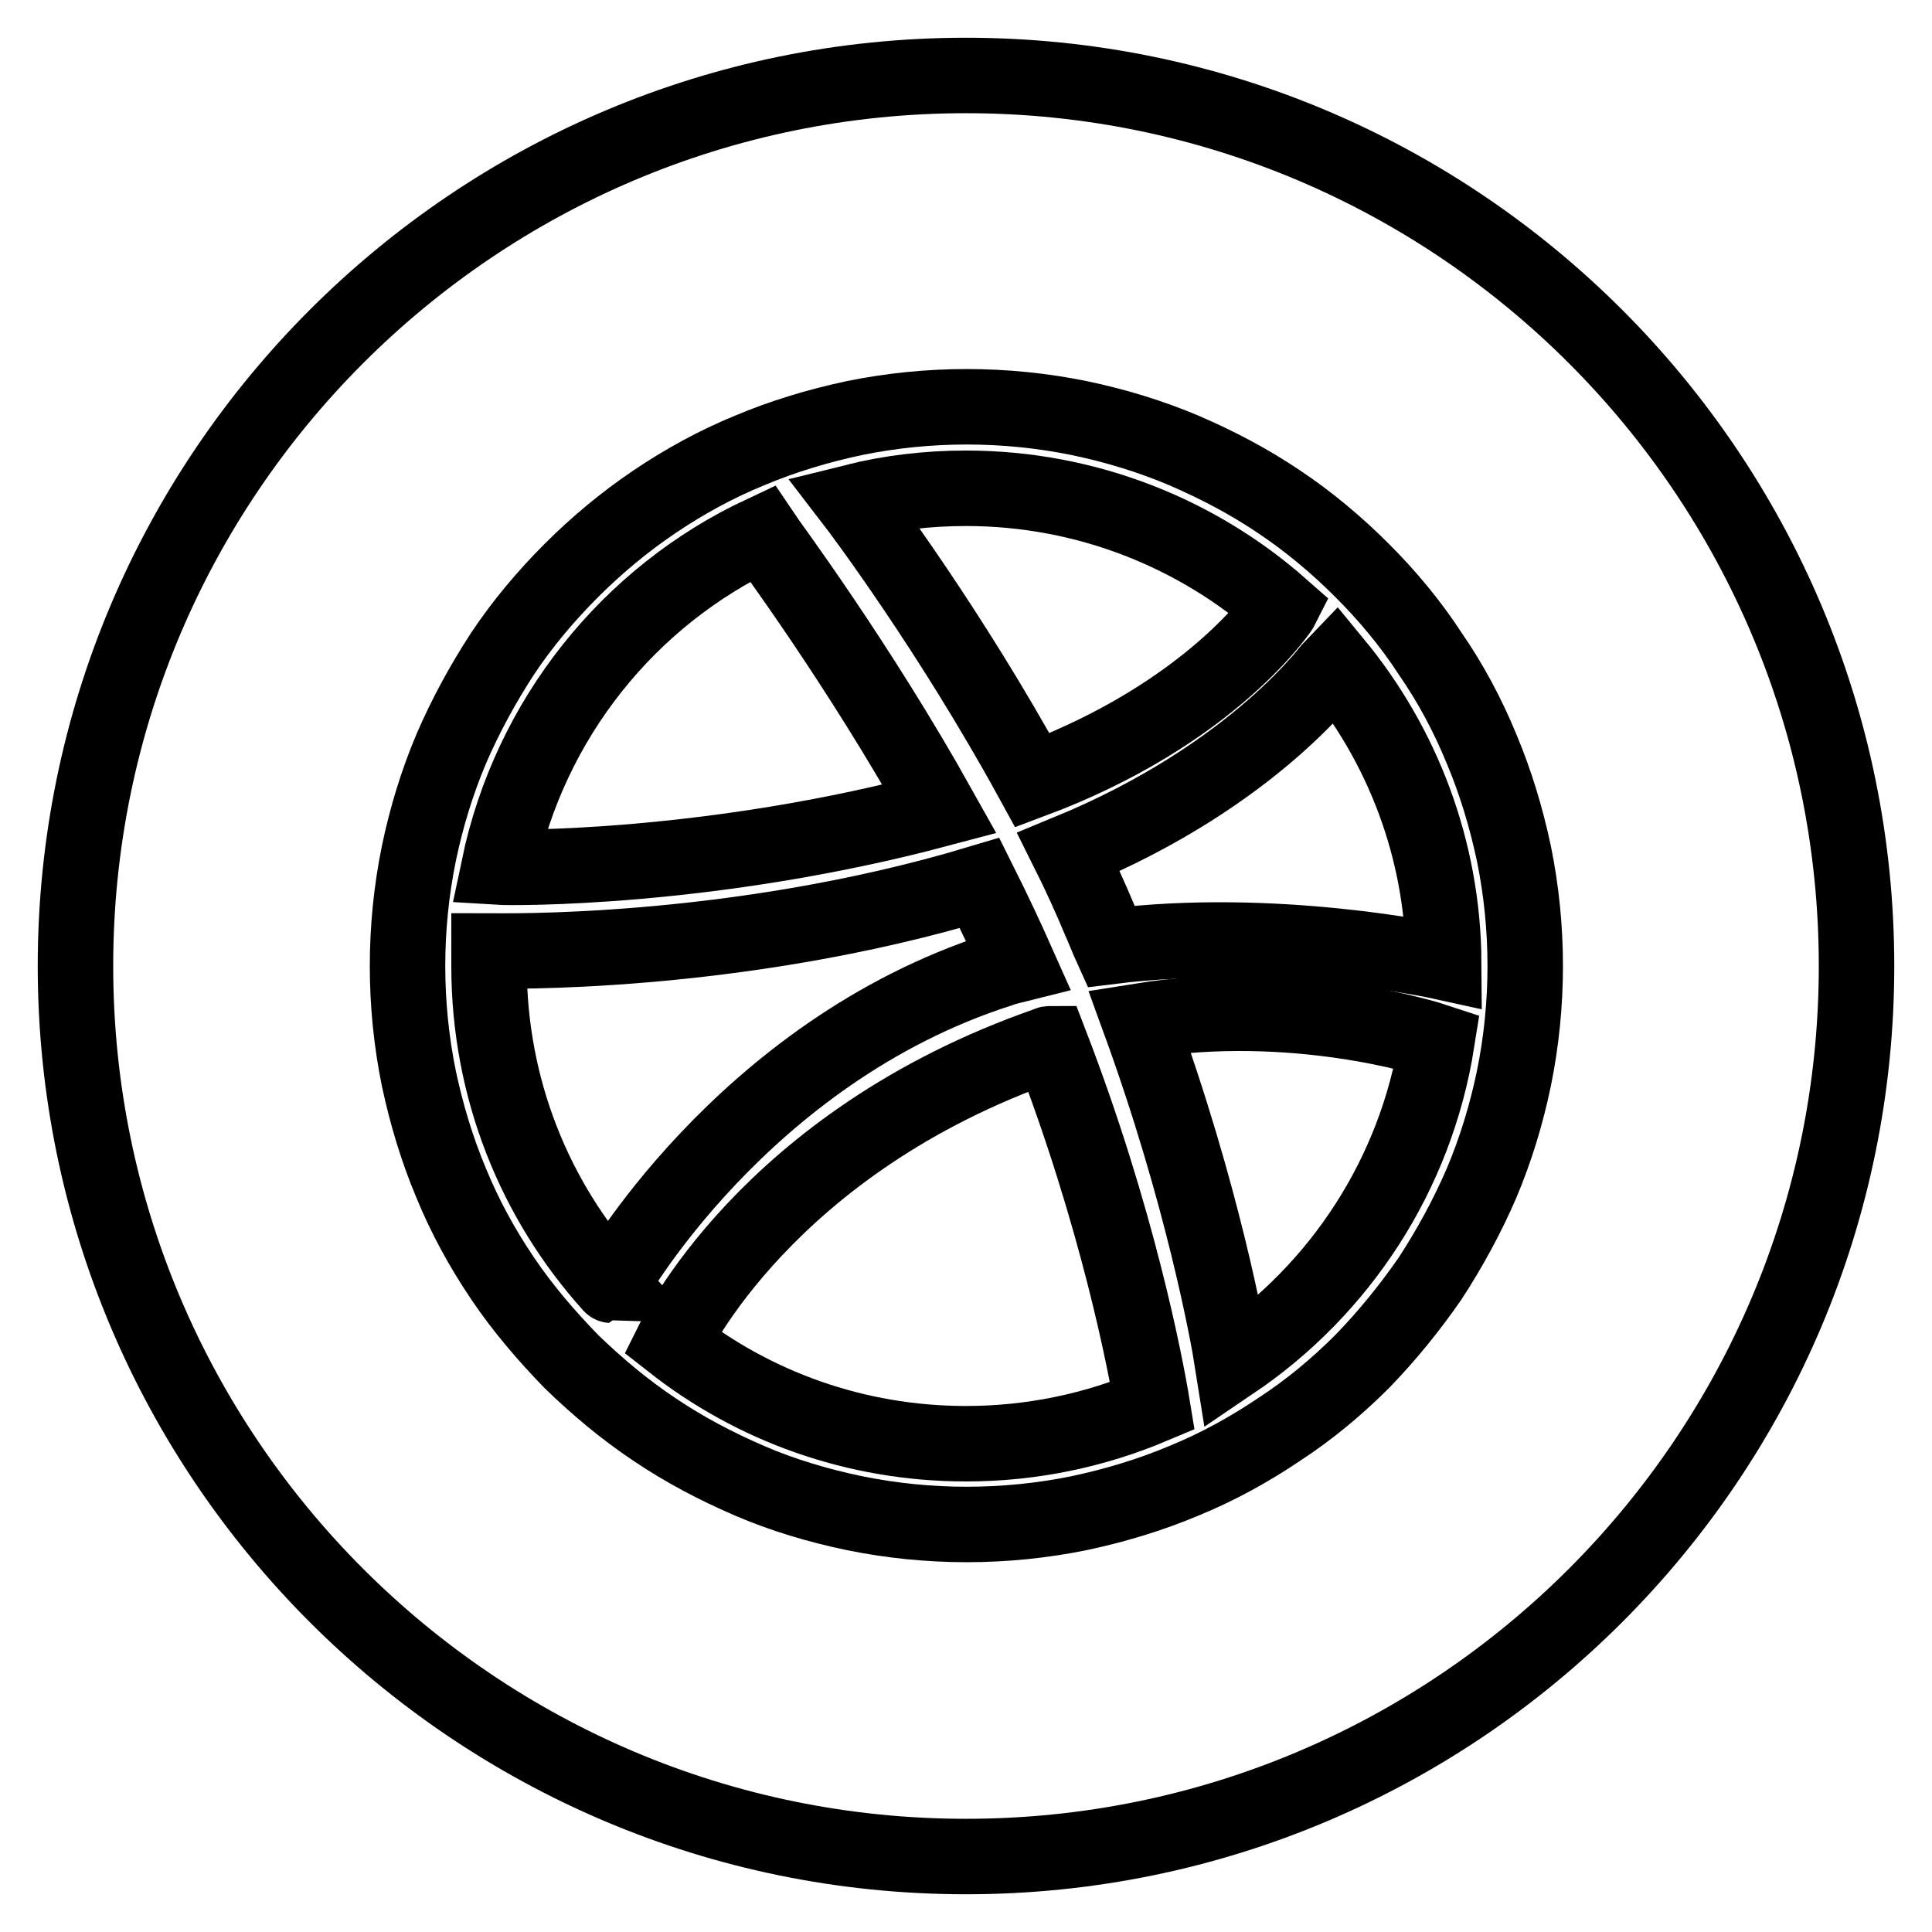
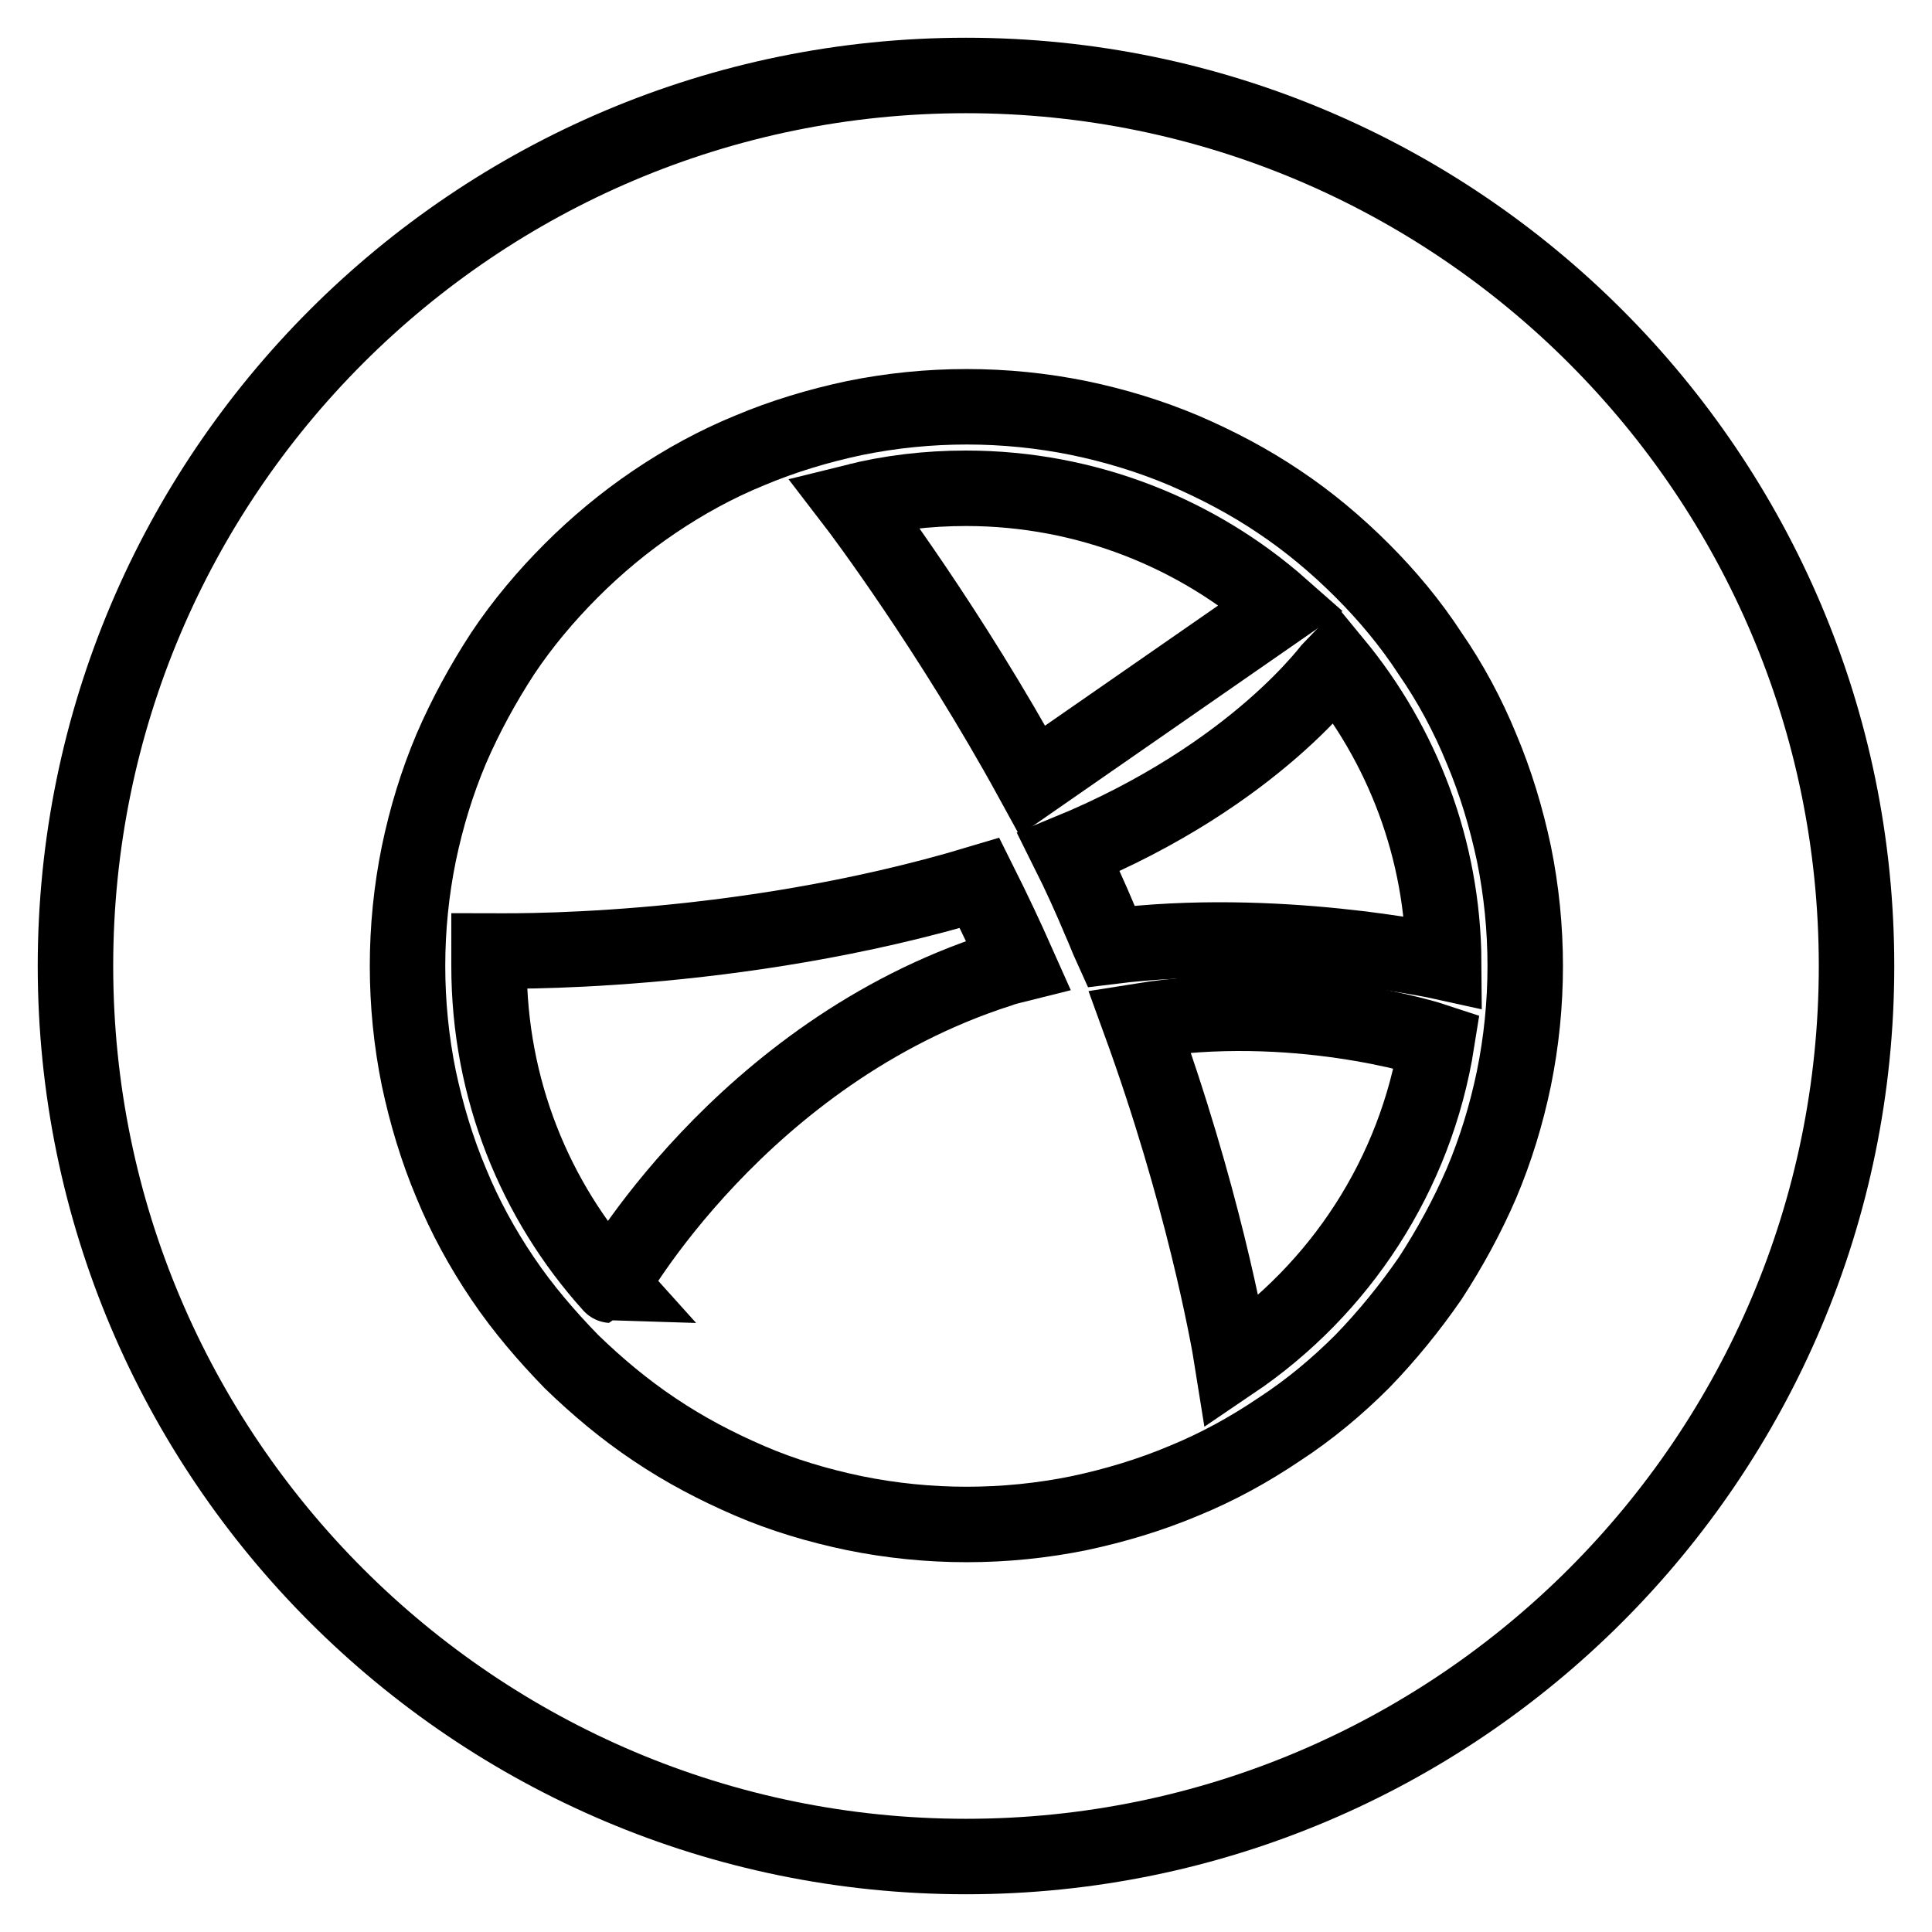
<svg xmlns="http://www.w3.org/2000/svg" version="1.1" x="0px" y="0px" viewBox="0 0 256 256" enable-background="new 0 0 256 256" xml:space="preserve">
  <g>
    <g>
      <g>
        <g>
          <g>
-             <path stroke-width="10" fill-opacity="0" stroke="#000000" d="M124.5,107.2c-10.9-19.5-22.7-35.3-23.5-36.5c-17.7,8.3-30.8,24.6-34.9,44.2C67.7,115,94.1,115.3,124.5,107.2z" />
            <path stroke-width="10" fill-opacity="0" stroke="#000000" d="M112.8,66.5c-0.1,0-0.1,0-0.2,0C112.8,66.6,112.8,66.5,112.8,66.5L112.8,66.5z" />
-             <path stroke-width="10" fill-opacity="0" stroke="#000000" d="M169.8,80.5C158.7,70.7,144,64.7,128,64.7c-5.2,0-10.1,0.6-14.9,1.8c1,1.3,12.8,17,23.7,36.9C160.6,94.5,169.7,80.7,169.8,80.5z" />
-             <path stroke-width="10" fill-opacity="0" stroke="#000000" d="M138.8,138.4c-37.4,13-49.6,39.3-49.7,39.5c10.7,8.4,24.2,13.4,38.9,13.4c8.8,0,17.1-1.8,24.7-5c-0.9-5.5-4.6-24.9-13.5-48C139.1,138.3,138.9,138.3,138.8,138.4z" />
+             <path stroke-width="10" fill-opacity="0" stroke="#000000" d="M169.8,80.5C158.7,70.7,144,64.7,128,64.7c-5.2,0-10.1,0.6-14.9,1.8c1,1.3,12.8,17,23.7,36.9z" />
            <path stroke-width="10" fill-opacity="0" stroke="#000000" d="M132.4,128.5c0.8-0.3,1.7-0.5,2.5-0.7c-1.6-3.6-3.3-7.2-5.1-10.8c-32.6,9.8-63.9,9-65,9c0,0.7,0,1.3,0,2c0,16.3,6.1,31.1,16.2,42.3l0,0C80.9,170.3,98.2,139.5,132.4,128.5z" />
            <path stroke-width="10" fill-opacity="0" stroke="#000000" d="M128,10C62.9,10,10,62.9,10,128c0,65.1,52.9,118,118,118c65.1,0,118-52.9,118-118C246,62.9,193.1,10,128,10z M200.6,142.9c-1,4.8-2.4,9.4-4.3,13.9c-1.9,4.4-4.2,8.6-6.8,12.6c-2.7,3.9-5.7,7.6-9,11c-3.3,3.3-7,6.4-11,9c-4,2.7-8.2,5-12.6,6.8c-4.5,1.9-9.2,3.3-13.9,4.3c-4.9,1-9.9,1.5-14.9,1.5c-5,0-10-0.5-14.9-1.5c-4.8-1-9.5-2.4-13.9-4.3c-4.4-1.9-8.6-4.1-12.6-6.8c-3.9-2.6-7.6-5.7-11-9c-3.3-3.4-6.4-7-9.1-11c-2.7-4-5-8.2-6.8-12.6c-1.9-4.5-3.3-9.2-4.3-13.9c-1-4.9-1.5-9.9-1.5-14.9s0.5-10,1.5-14.9c1-4.8,2.4-9.4,4.3-13.9c1.9-4.4,4.2-8.6,6.8-12.6c2.6-3.9,5.7-7.6,9.1-11c3.3-3.3,7-6.4,11-9.1c4-2.7,8.2-5,12.6-6.8c4.5-1.9,9.2-3.3,13.9-4.3c4.9-1,9.9-1.5,14.9-1.5s10,0.5,14.9,1.5c4.8,1,9.4,2.4,13.9,4.3c4.4,1.9,8.6,4.1,12.6,6.8c3.9,2.6,7.6,5.7,11,9.1c3.3,3.3,6.4,7,9,11c2.7,3.9,5,8.2,6.8,12.6c1.9,4.5,3.3,9.2,4.3,13.9c1,4.9,1.5,9.9,1.5,14.9C202.1,133,201.6,138,200.6,142.9z" />
            <path stroke-width="10" fill-opacity="0" stroke="#000000" d="M151,135.3c8.3,22.8,11.7,41.4,12.3,45.2c14.2-9.6,24.3-24.8,27.1-42.5C189.2,137.6,171.5,132,151,135.3z" />
            <path stroke-width="10" fill-opacity="0" stroke="#000000" d="M141.6,112.9c1.5,3,2.9,6.1,4.2,9.2c0.5,1.1,0.9,2.2,1.4,3.3c21.7-2.7,43.2,1.9,44.1,2.1c-0.1-15-5.5-28.8-14.4-39.6C176.8,88,166.6,102.6,141.6,112.9z" />
          </g>
        </g>
      </g>
      <g />
      <g />
      <g />
      <g />
      <g />
      <g />
      <g />
      <g />
      <g />
      <g />
      <g />
      <g />
      <g />
      <g />
      <g />
    </g>
  </g>
</svg>